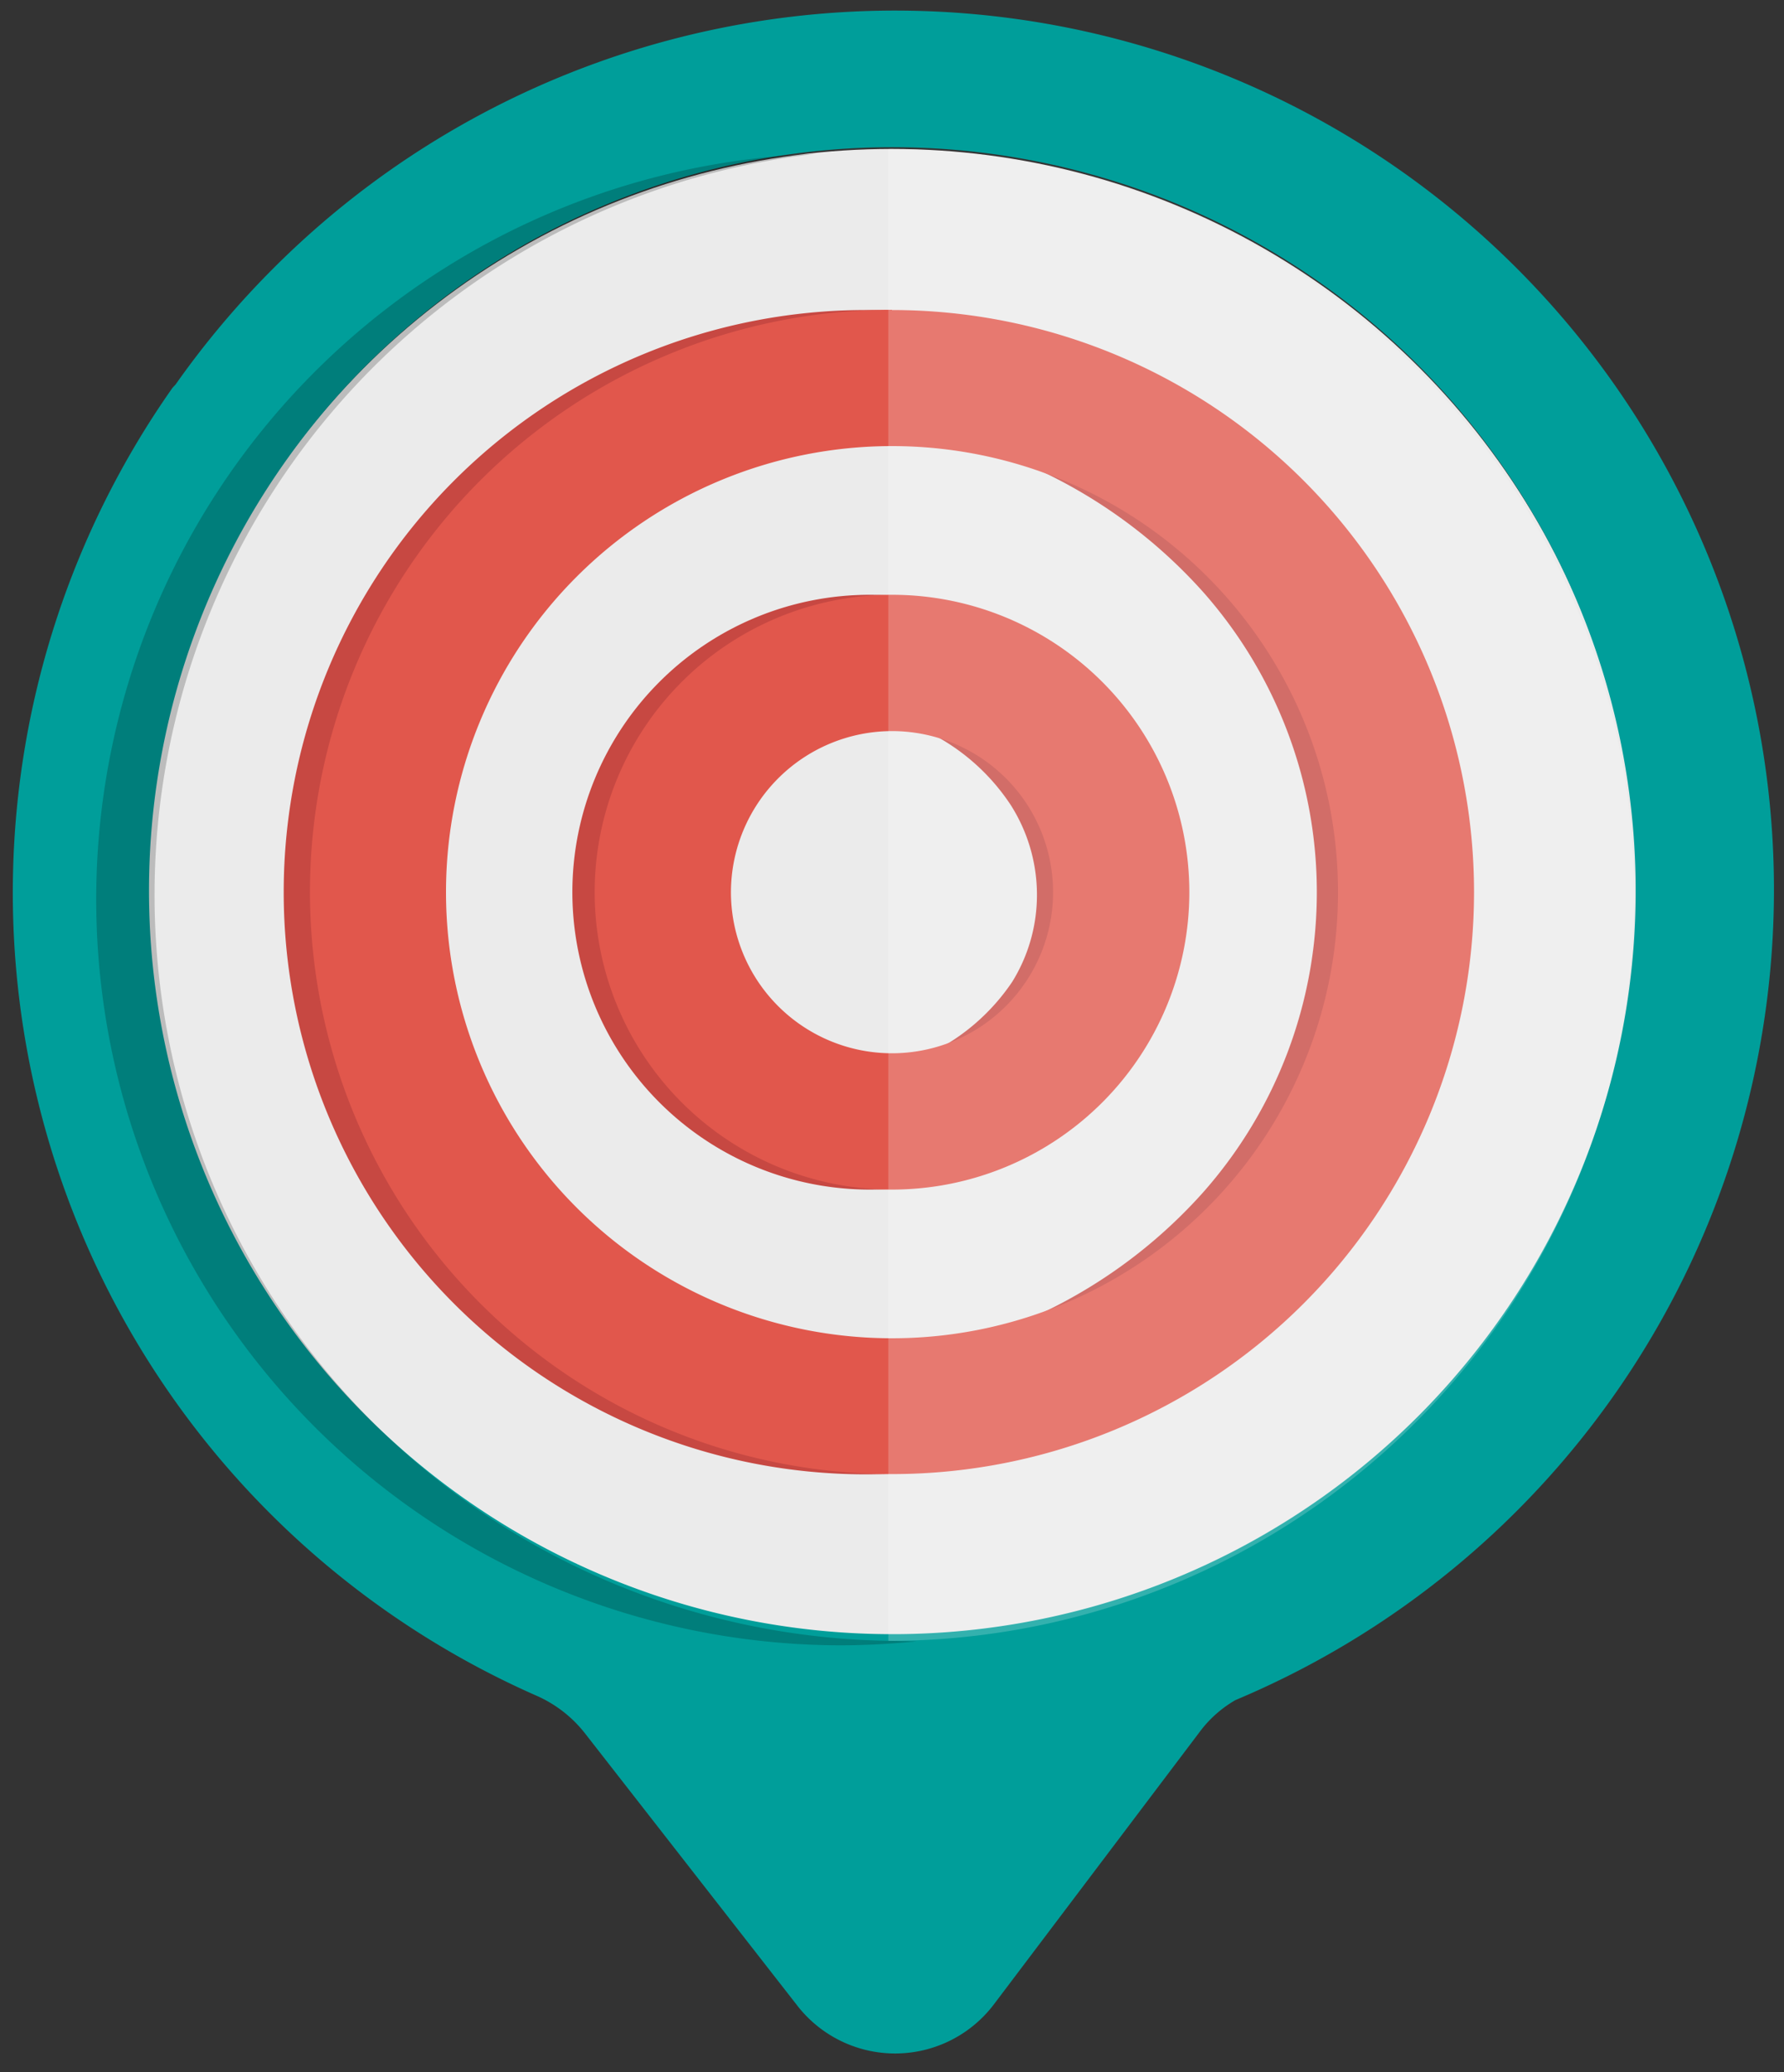
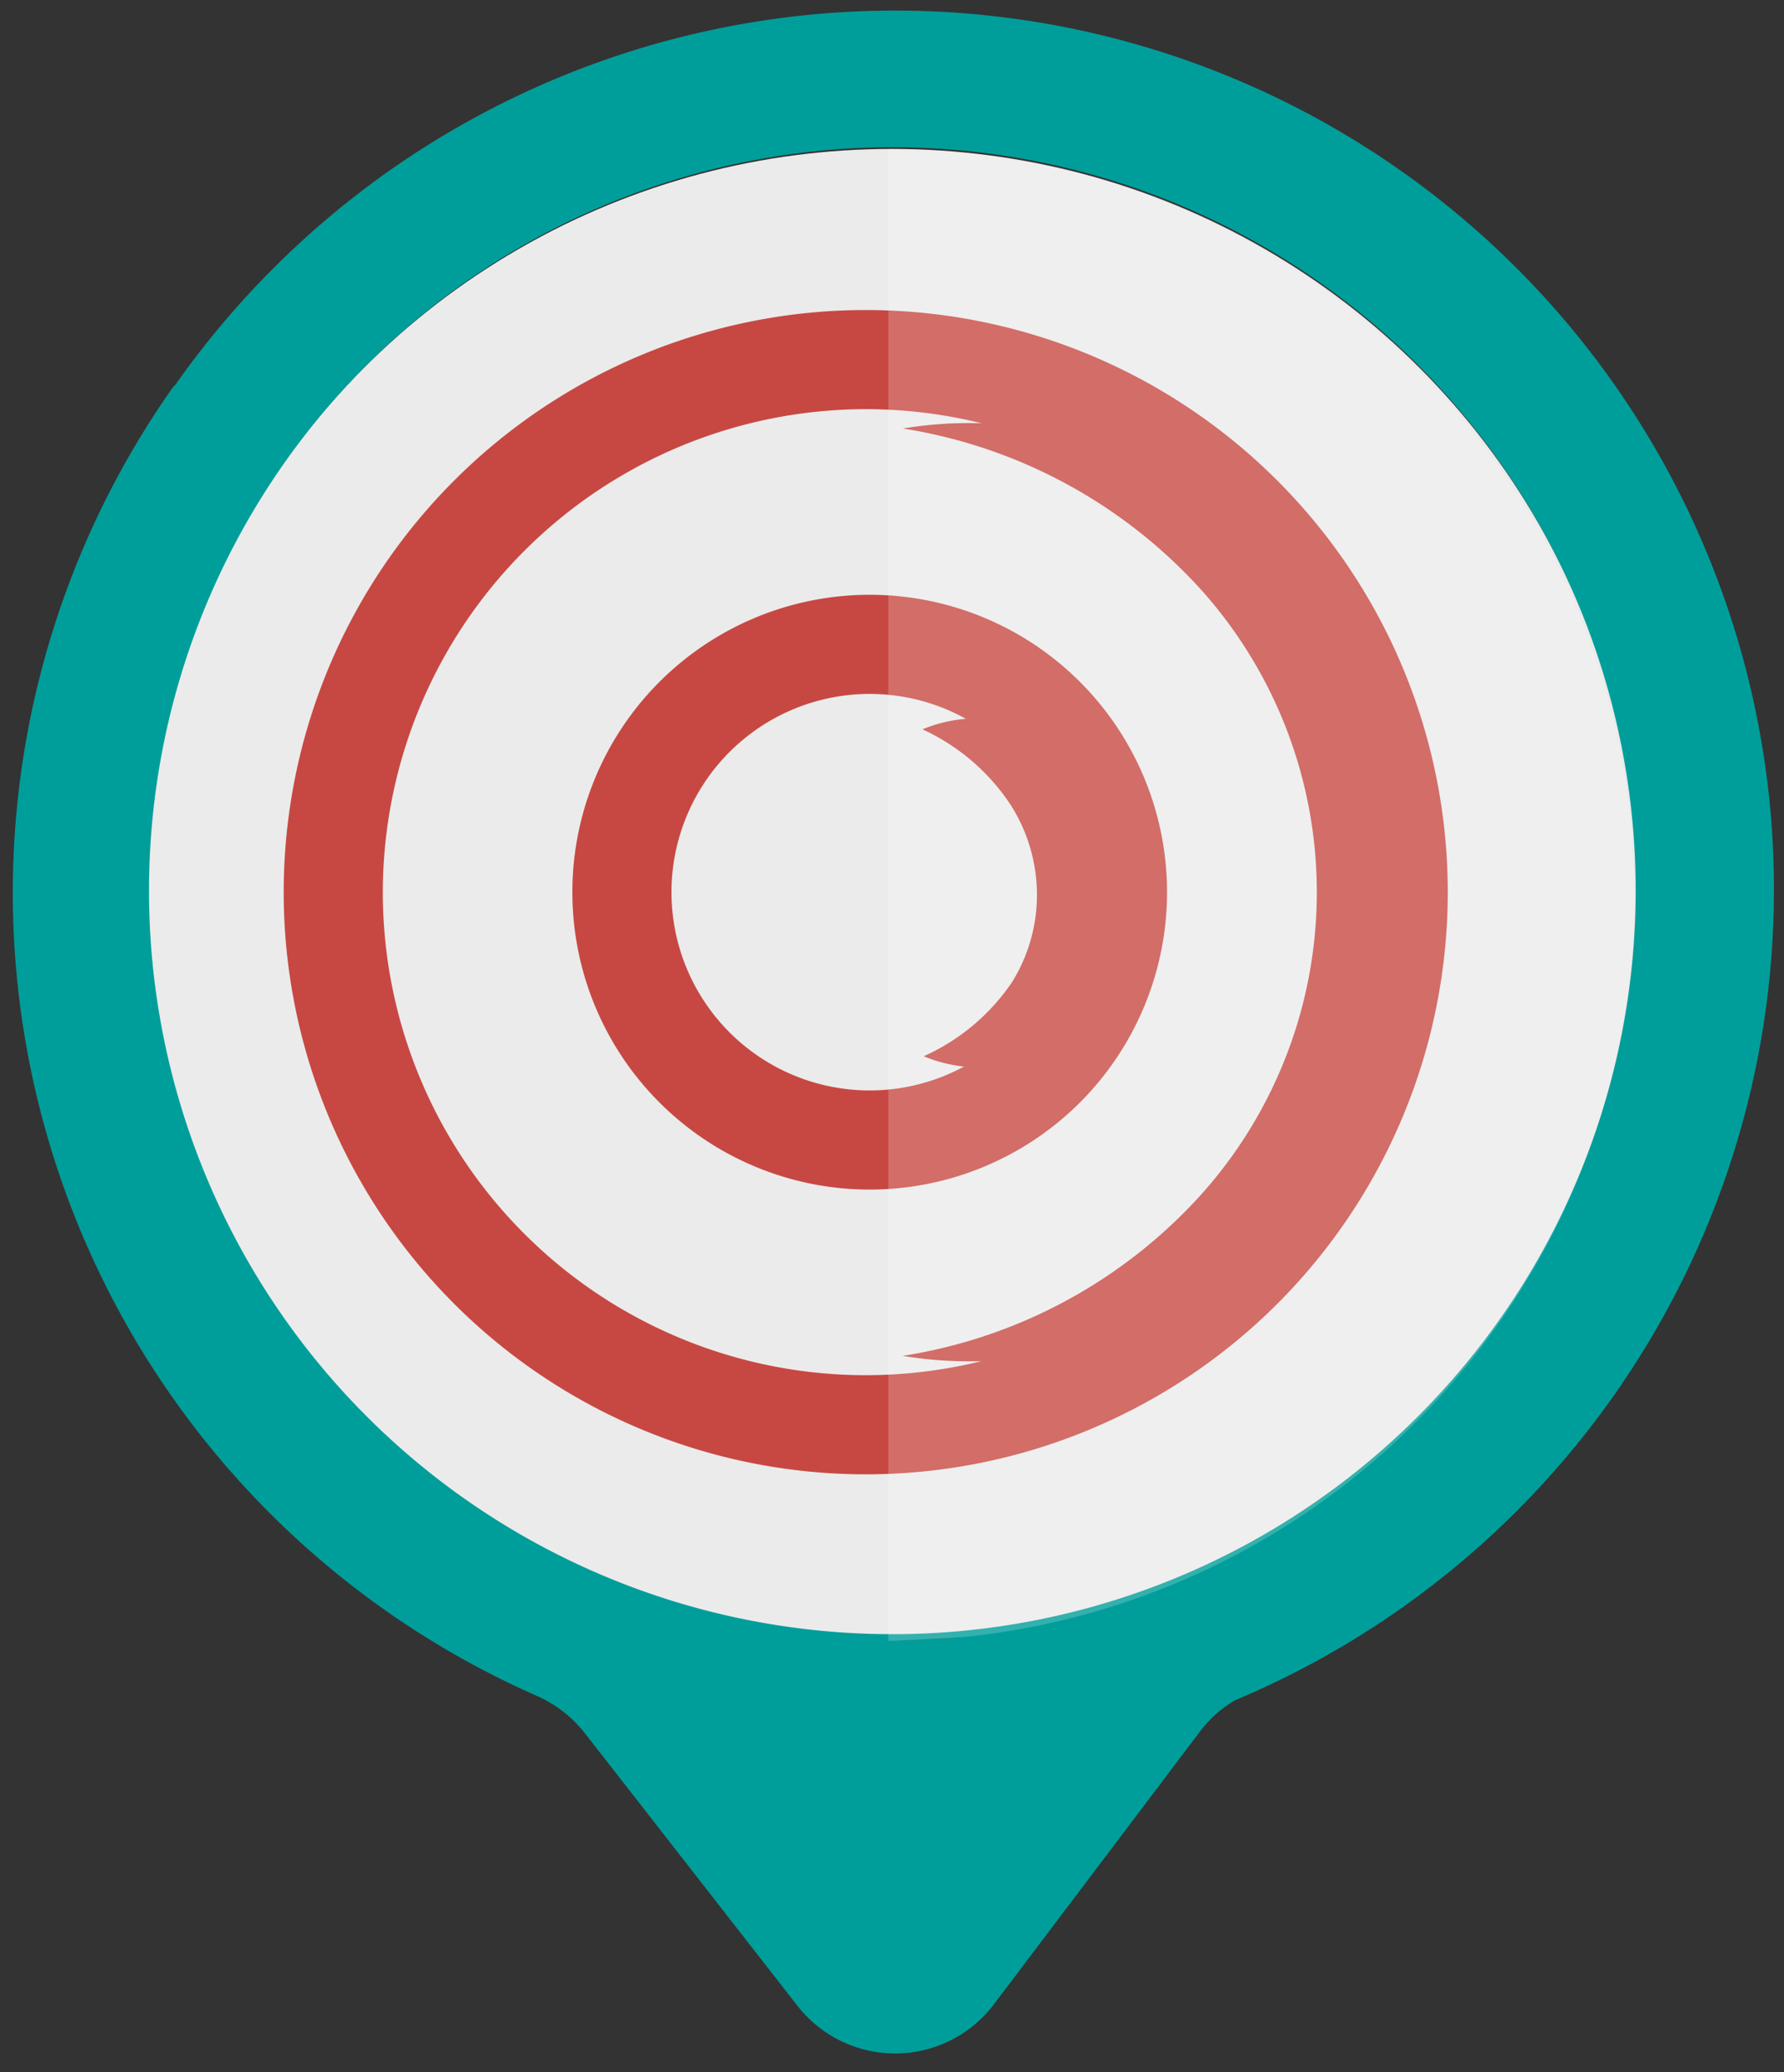
<svg xmlns="http://www.w3.org/2000/svg" viewBox="0 0 72 83.61">
  <rect x="0" y="0" width="72" height="83.61" fill="#333333" stroke="none" />
  <defs>
    <style>.cls-1{isolation:isolate;}.cls-2{fill:#ebebeb;}.cls-3{fill:#009e9a;}.cls-4{fill:#c74842;}.cls-5{fill:#e1574c;}.cls-6{fill:#fff;}.cls-6,.cls-7{opacity:0.2;}.cls-7{mix-blend-mode:multiply;}</style>
  </defs>
  <title>missions</title>
  <g class="cls-1">
    <g id="Layer_2" data-name="Layer 2">
      <circle class="cls-2" cx="35.99" cy="36.11" r="30.1" />
      <path class="cls-3" d="M11,10.86a35.55,35.55,0,0,0-3.91,4.65c-.05.06-.11.11-.15.17A35.41,35.41,0,0,0,21.6,68.4a5.08,5.08,0,0,1,2,1.53l8.58,11a5,5,0,0,0,7.93-.05l8.31-11a4.76,4.76,0,0,1,1.44-1.28A35.47,35.47,0,1,0,11,10.86ZM57.25,57.13a30,30,0,1,1,0-42.38A30,30,0,0,1,57.25,57.13Z" />
      <path class="cls-4" d="M34.94,16.51A19.49,19.49,0,1,1,15.45,36,19.51,19.51,0,0,1,34.94,16.51m0-4A23.49,23.49,0,1,0,58.43,36,23.49,23.49,0,0,0,34.94,12.51Z" />
      <path class="cls-4" d="M36.43,54.71a20.48,20.48,0,0,0,12.12-6.59,18.28,18.28,0,0,0,0-24.24,20.56,20.56,0,0,0-12.11-6.59,16.38,16.38,0,0,1,7.53.52,18.42,18.42,0,0,1,6.81,3.85,19.32,19.32,0,0,1,0,28.68A18.66,18.66,0,0,1,44,54.19,16.52,16.52,0,0,1,36.43,54.71Z" />
      <path class="cls-4" d="M37.28,42.62a8.47,8.47,0,0,0,3.57-3,6.65,6.65,0,0,0,1-3.57,6.75,6.75,0,0,0-1.06-3.57,8.5,8.5,0,0,0-3.56-3.05,5.7,5.7,0,0,1,5.79.83,7.35,7.35,0,0,1,0,11.58A5.7,5.7,0,0,1,37.28,42.62Z" />
-       <path class="cls-5" d="M36,18A18,18,0,1,1,18,36,18,18,0,0,1,36,18m0-5.5A23.49,23.49,0,1,0,59.49,36,23.49,23.49,0,0,0,36,12.51Z" />
      <path class="cls-4" d="M35.1,28a8,8,0,1,1-8,8,8,8,0,0,1,8-8m0-4a12,12,0,1,0,12,12,12,12,0,0,0-12-12Z" />
-       <path class="cls-5" d="M36,29.5A6.5,6.5,0,1,1,29.5,36,6.51,6.51,0,0,1,36,29.5M36,24A12,12,0,1,0,48,36,12,12,0,0,0,36,24Z" />
      <path class="cls-6" d="M35.85,66.21a30.1,30.1,0,1,0,0-60.2Z" />
-       <path class="cls-7" d="M36,66.21a30.1,30.1,0,0,1-3.11-60,30.1,30.1,0,0,0,1,60.18c1.05,0,2.08-.06,3.1-.16Z" />
+       <path class="cls-7" d="M36,66.21c1.05,0,2.08-.06,3.1-.16Z" />
    </g>
  </g>
</svg>